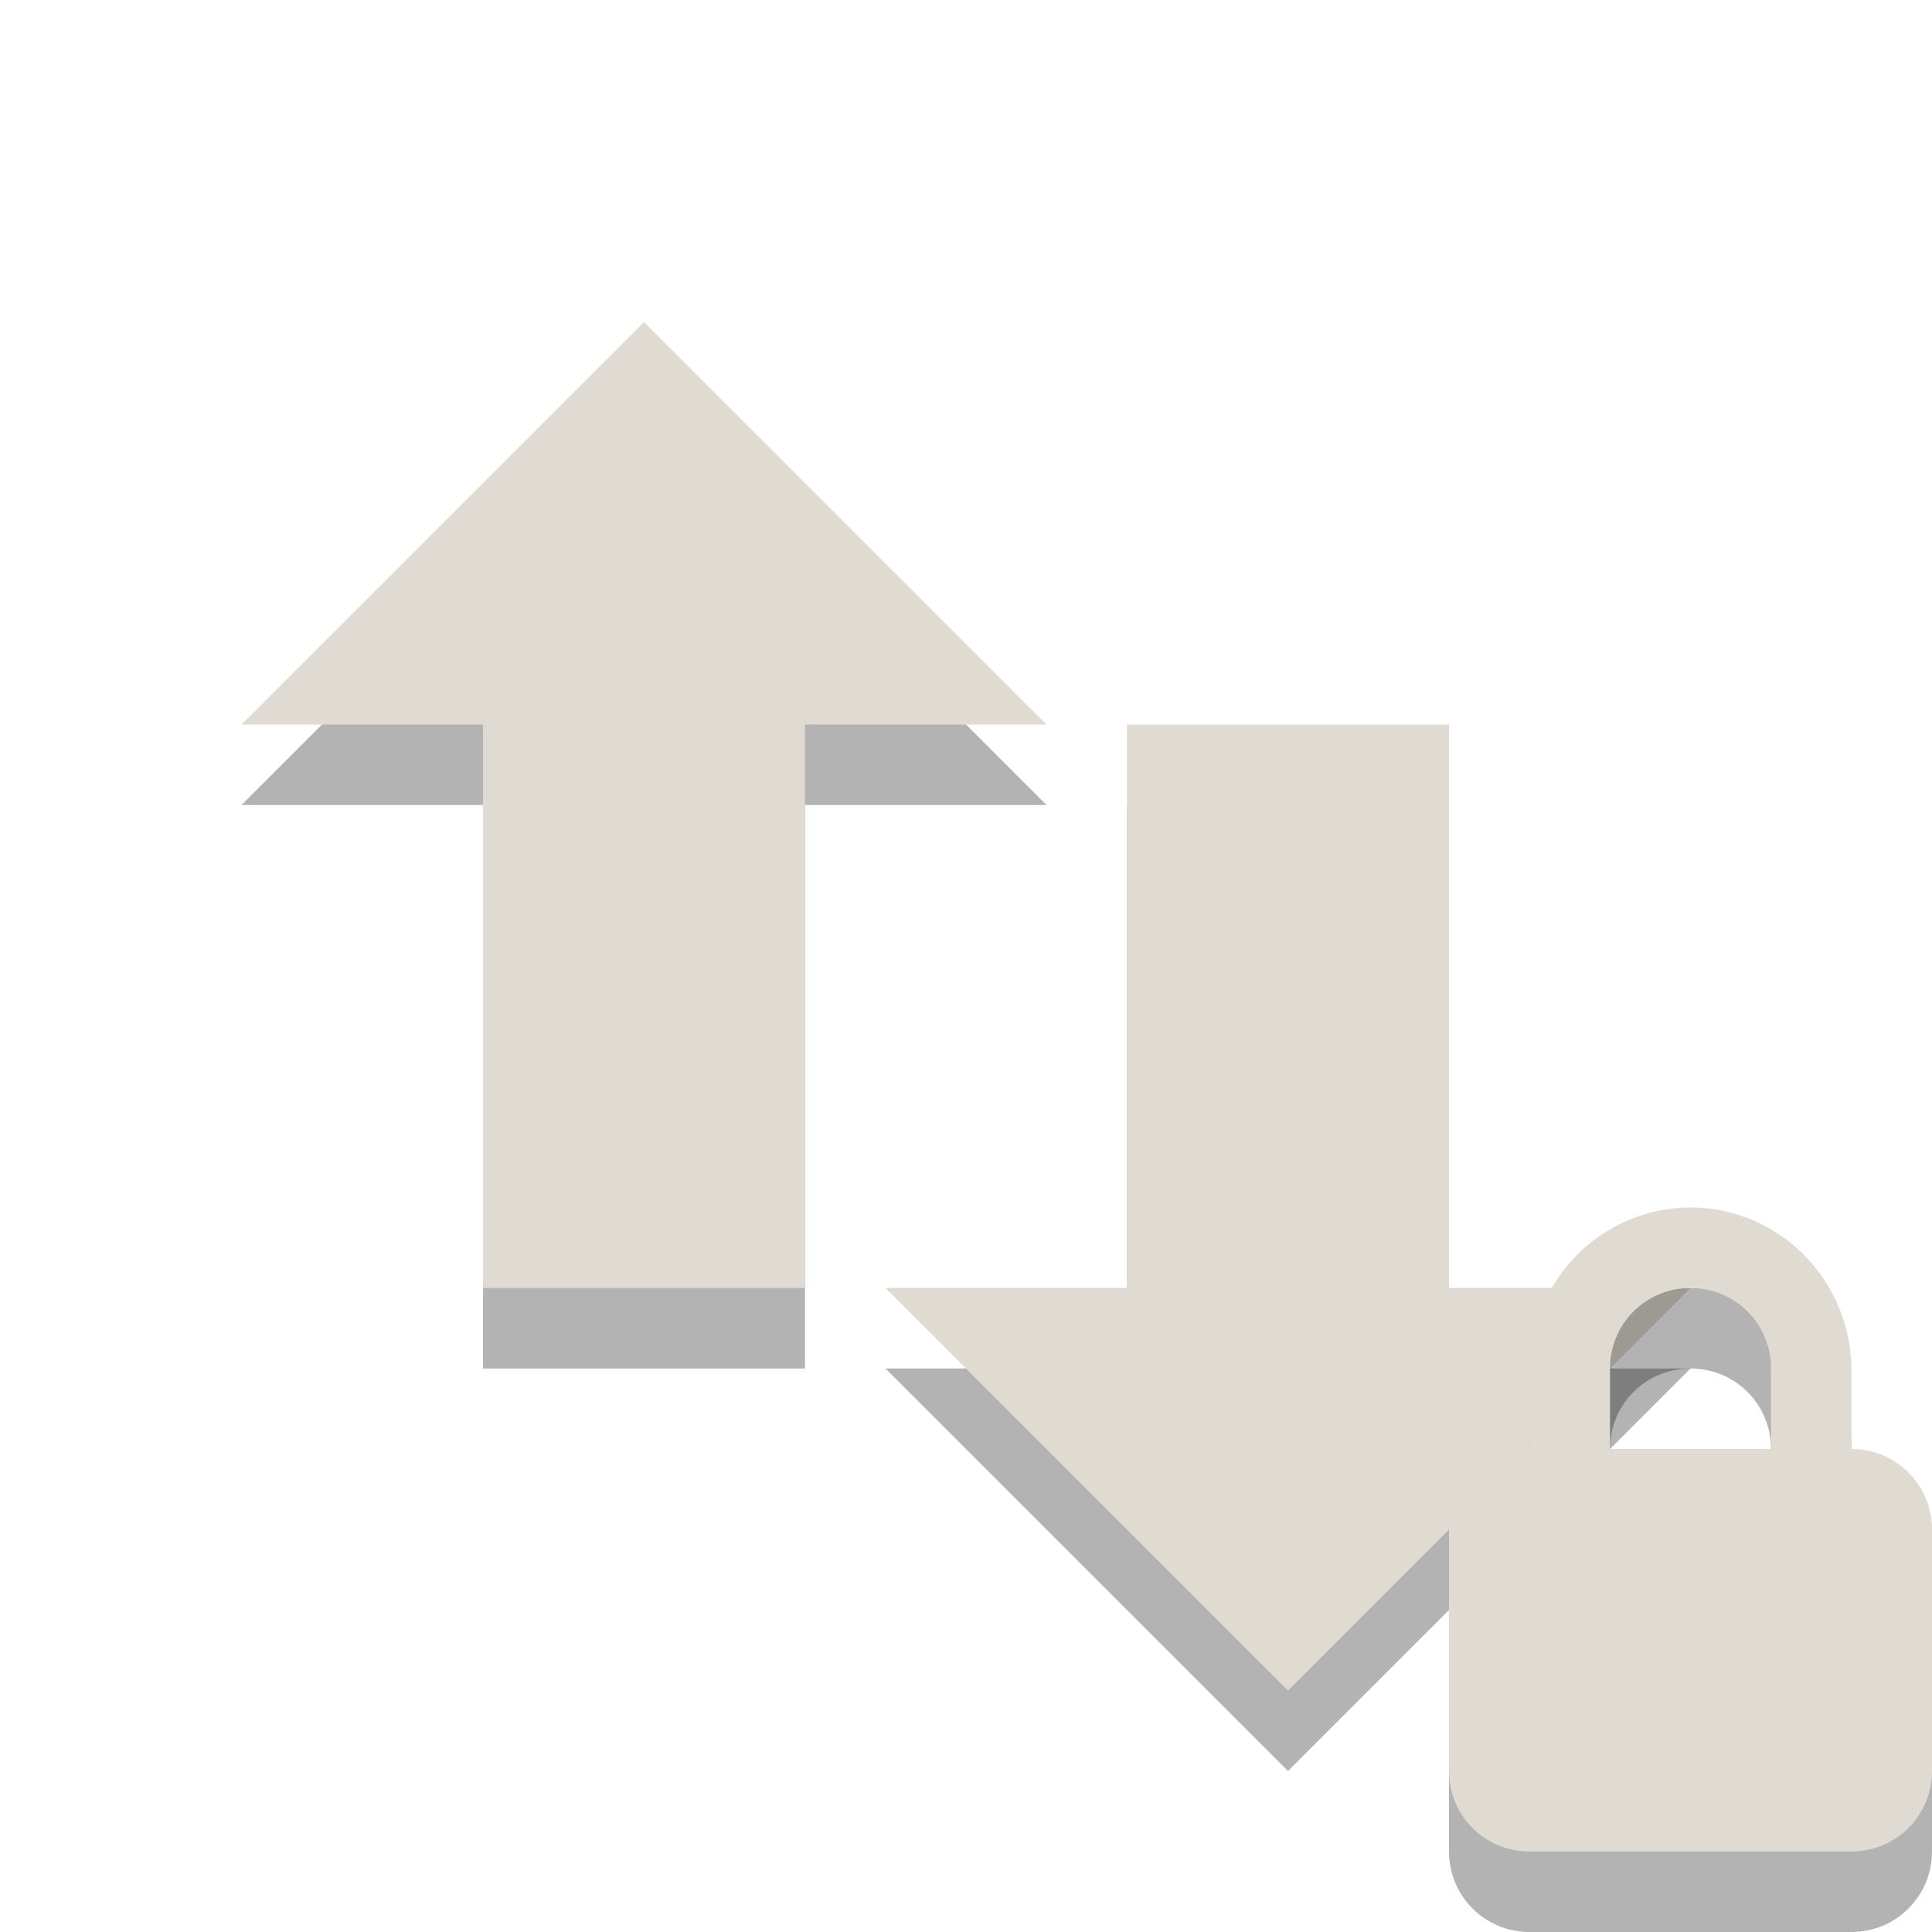
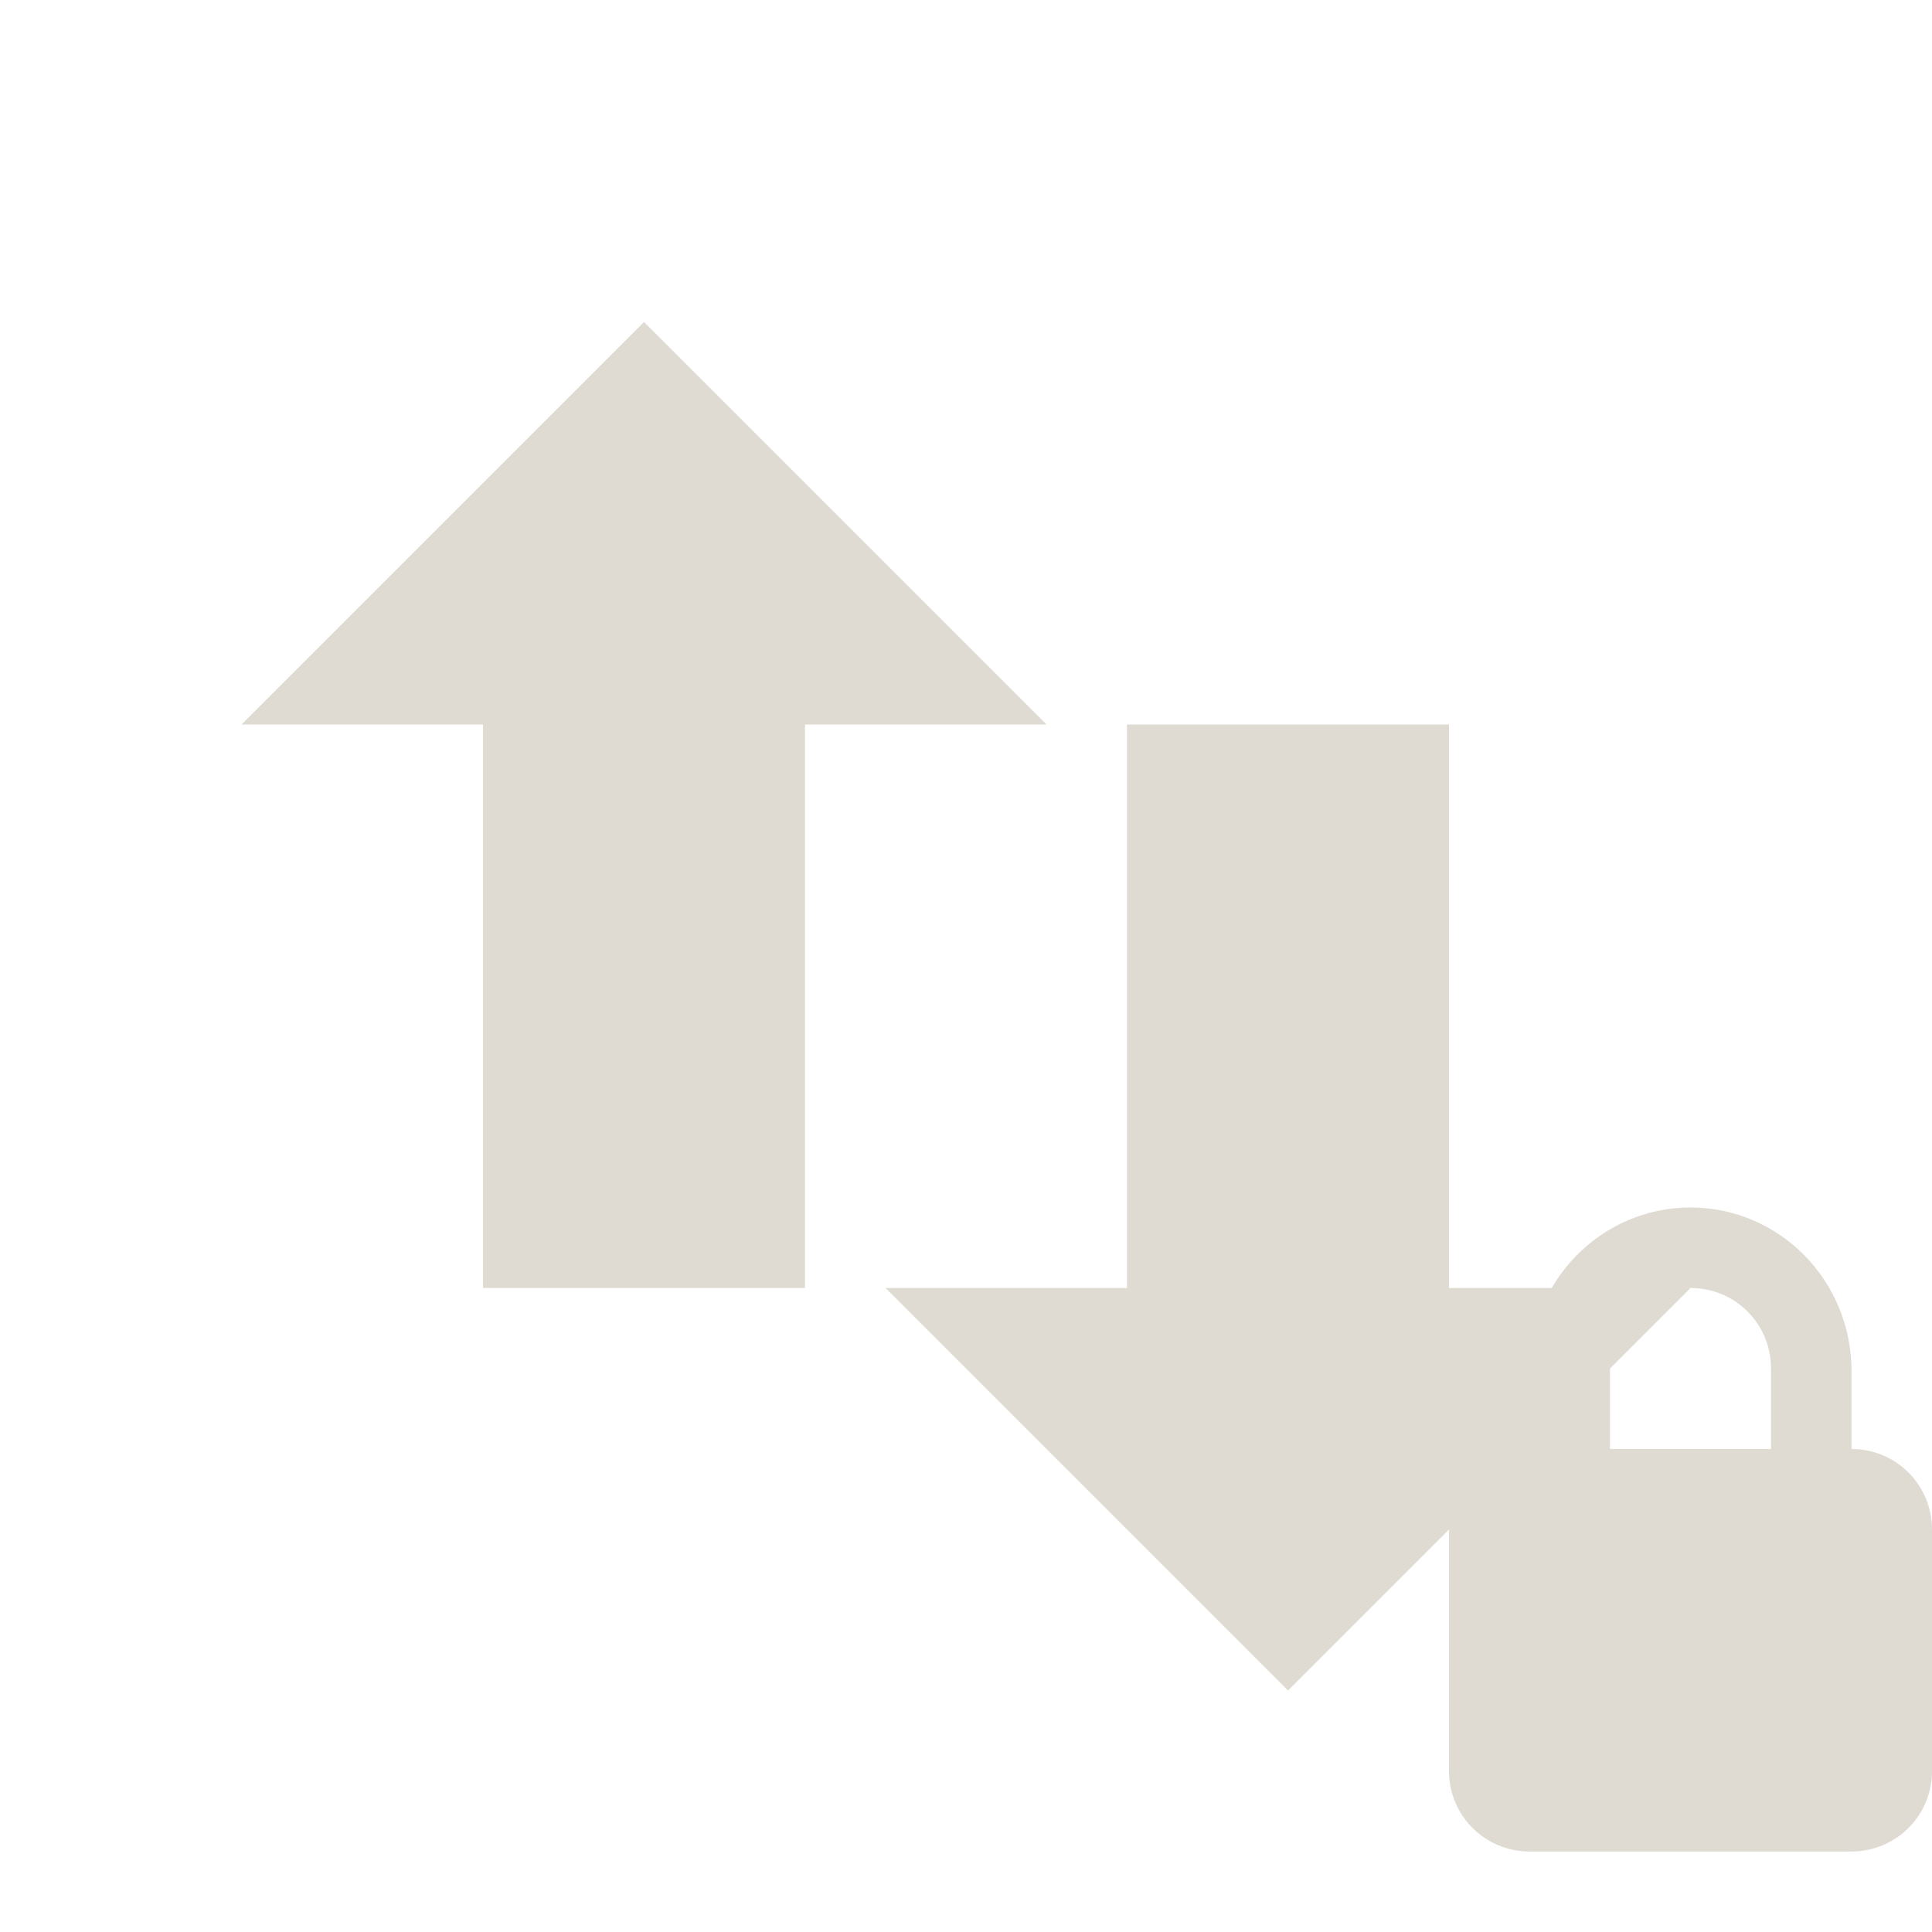
<svg xmlns="http://www.w3.org/2000/svg" id="svg3200" width="24" height="24" version="1.0">
-   <path id="path4348-1-9" d="m21 17-5 5-5-5h3v-7h4v7h3zm-8-7-5-5-5 5h3v7h4v-7h3z" style="fill-rule:evenodd;opacity:.3" />
-   <path id="path4348-1" d="m21 16-5 5-5-5h3v-7h4v7h3zm-8-7-5-5-5 5h3v7h4v-7h3z" style="fill-rule:evenodd;fill:#dfdbd2" />
+   <path id="path4348-1" d="m21 16-5 5-5-5h3v-7h4v7h3zm-8-7-5-5-5 5h3v7h4v-7z" style="fill-rule:evenodd;fill:#dfdbd2" />
  <g id="svg3215">
-     <path id="path2441" d="m21 16c-1.108 0-2 0.911-2 2.031v0.969c-0.554 0-1 0.446-1 1v3c0 0.554 0.446 1 1 1h4c0.554 0 1-0.446 1-1v-3c0-0.554-0.446-1-1-1v-0.969c0-1.121-0.892-2.031-2-2.031zm0 1c0.554 0 1 0.442 1 1v1h-2v-1c0-0.558 0.446-1 1-1z" style="opacity:.3" />
    <path id="rect2822" d="m21 15c-1.108 0-2 0.911-2 2.031v0.969c-0.554 0-1 0.446-1 1v3c0 0.554 0.446 1 1 1h4c0.554 0 1-0.446 1-1v-3c0-0.554-0.446-1-1-1v-0.969c0-1.121-0.892-2.031-2-2.031zm0 1c0.554 0 1 0.442 1 1v1h-2v-1c0-0.558 0.446-1 1-1z" style="fill:#dfdbd2" />
  </g>
</svg>